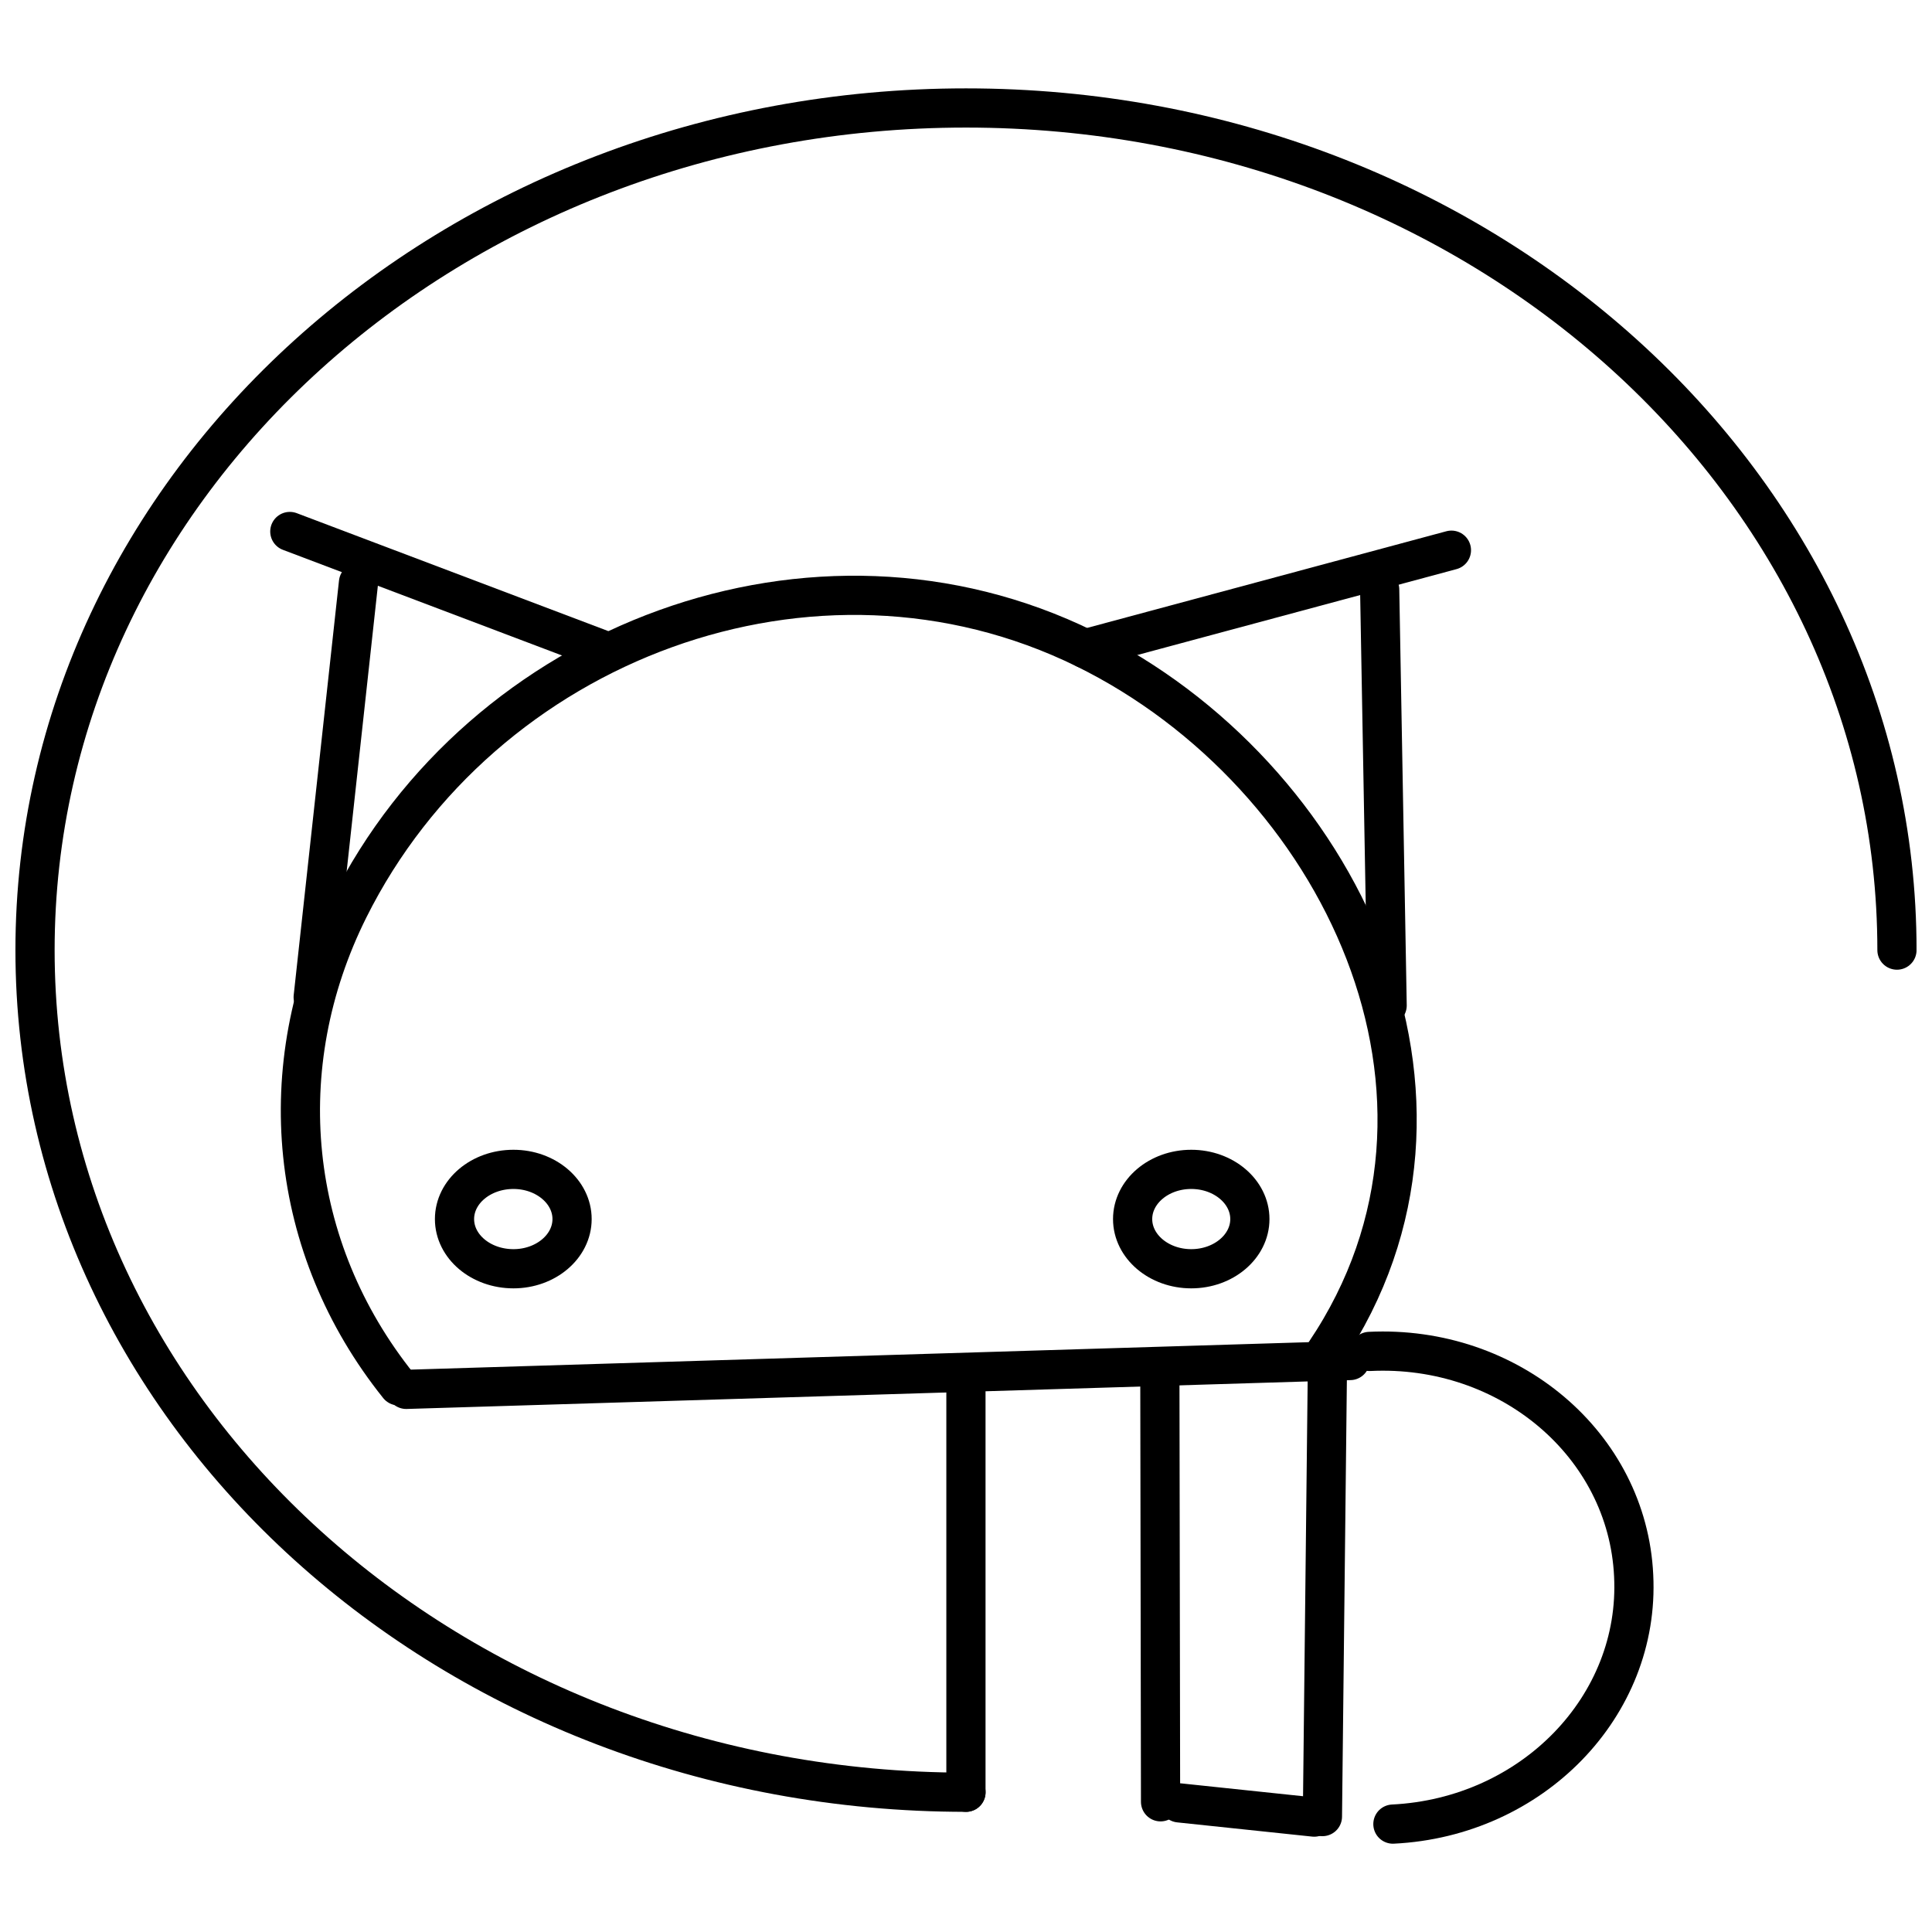
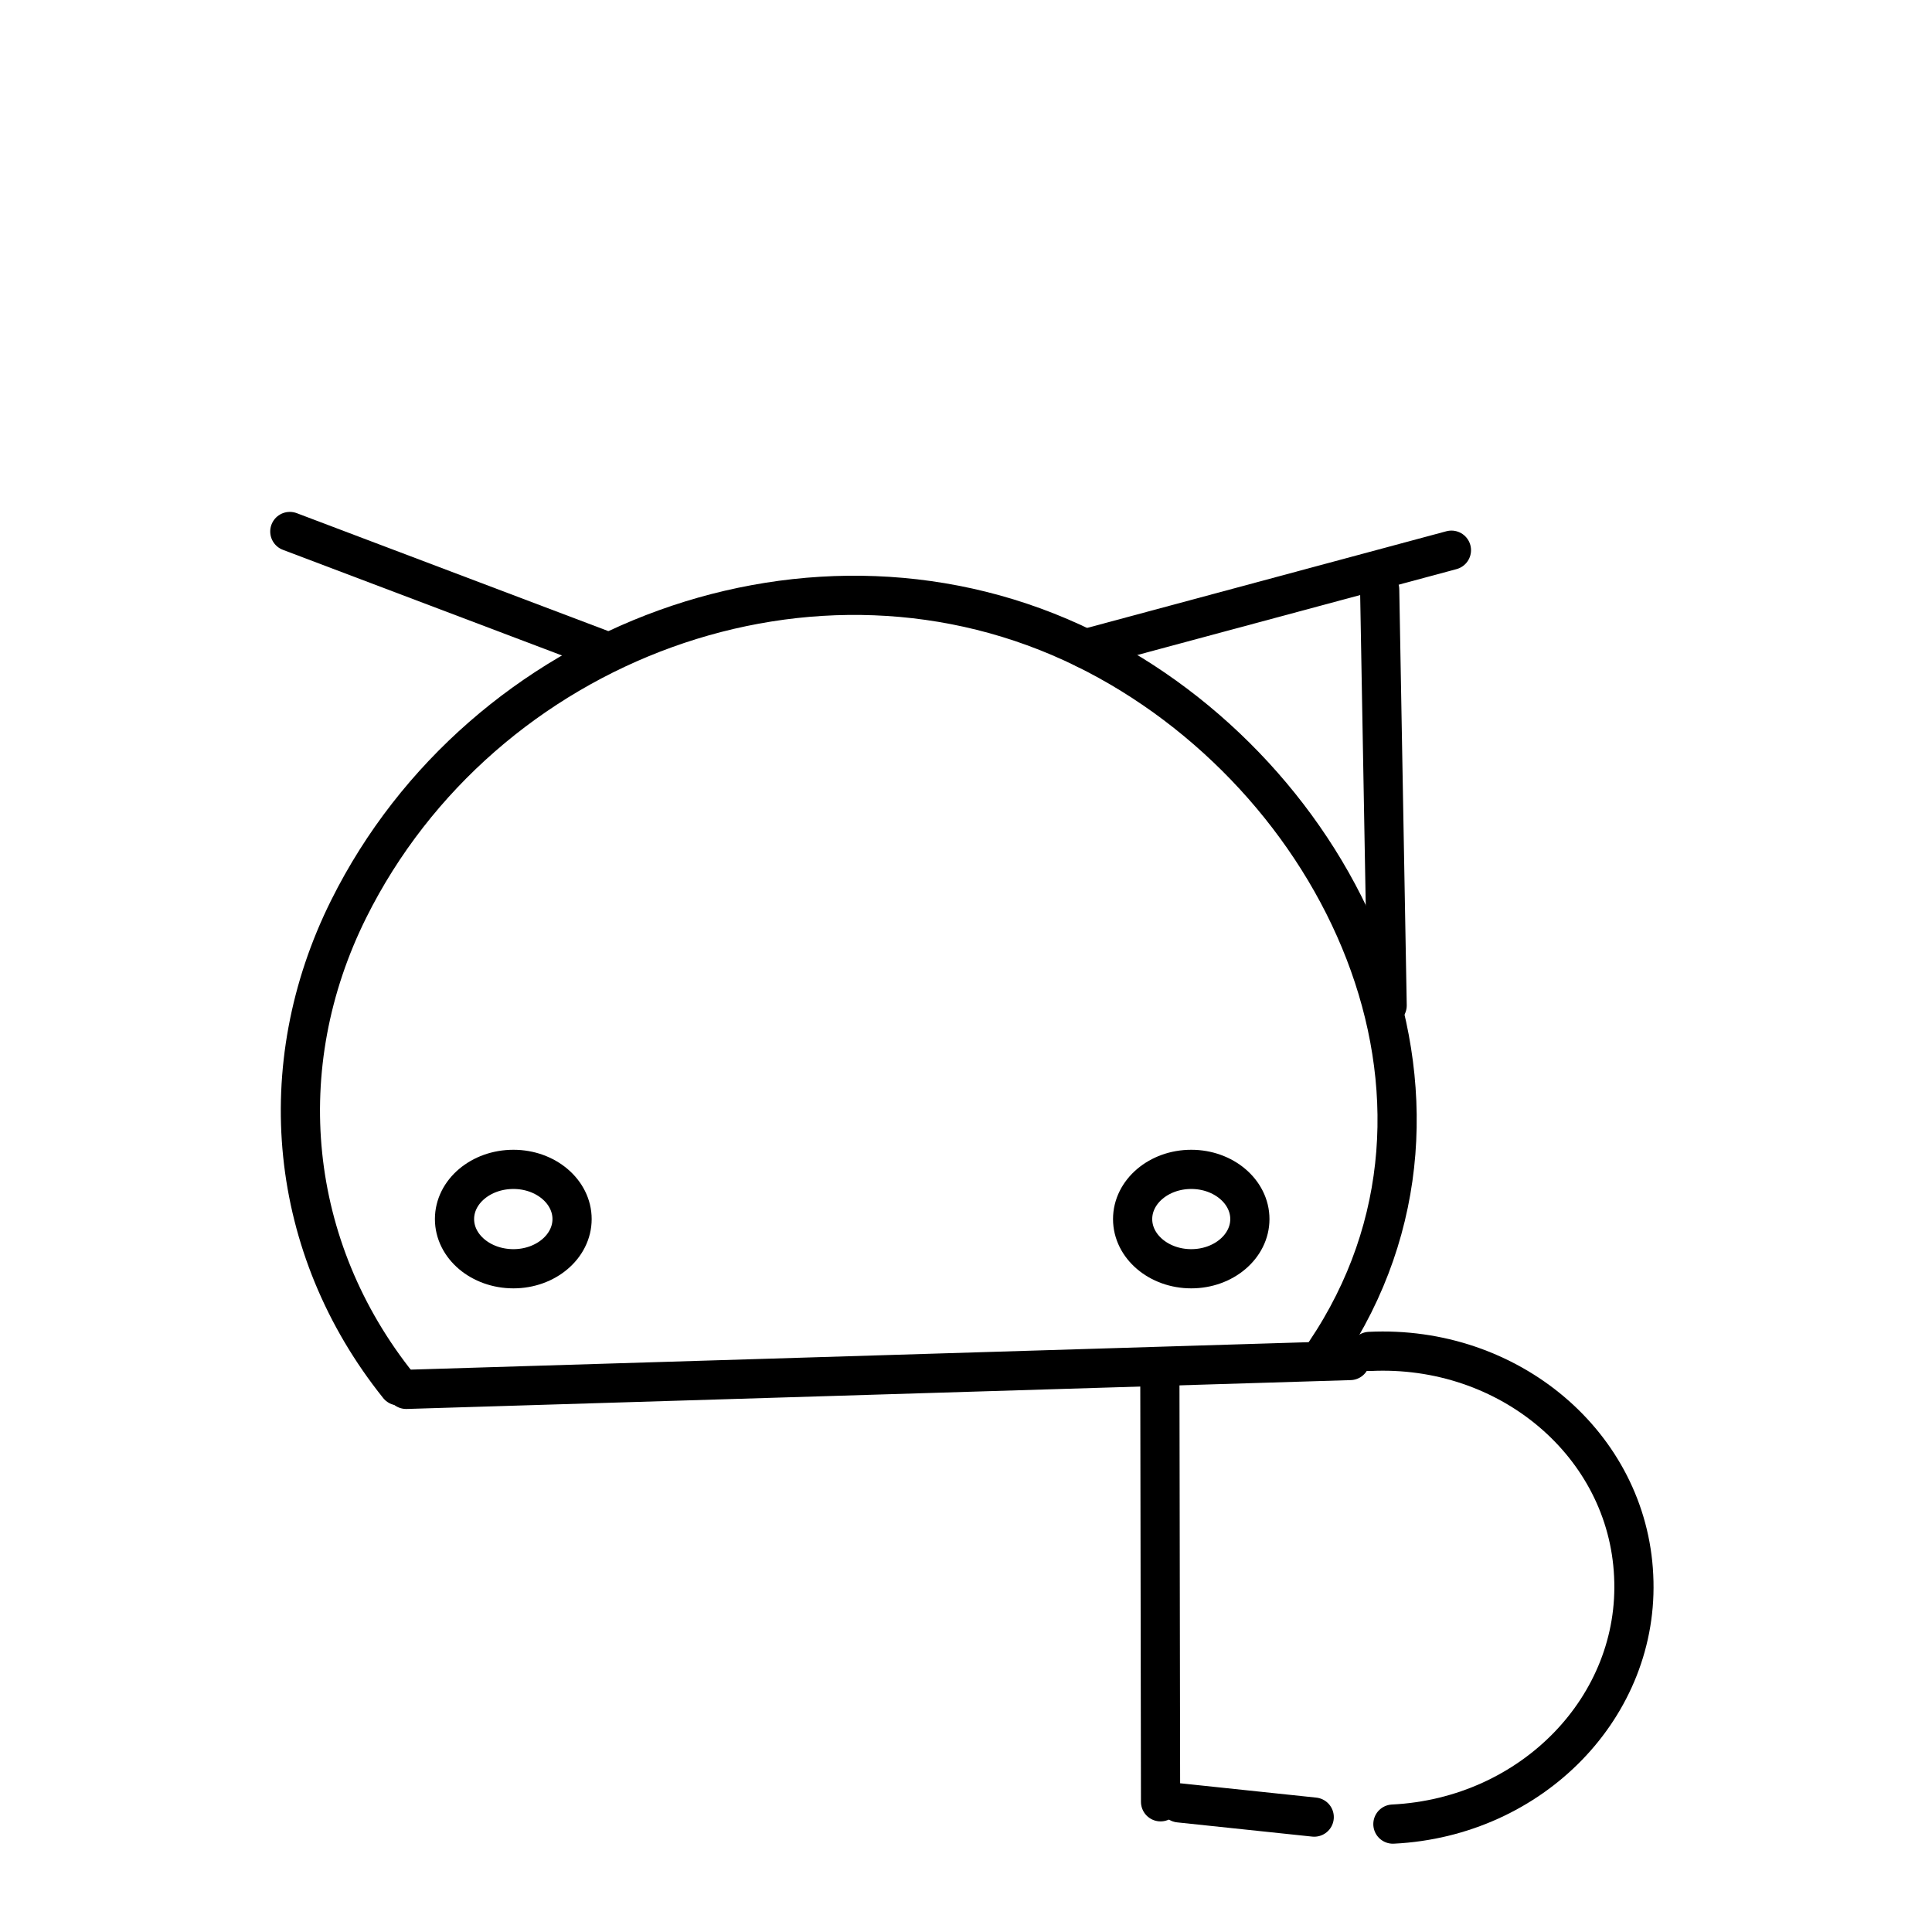
<svg xmlns="http://www.w3.org/2000/svg" width="800px" height="800px" version="1.1" viewBox="144 144 512 512">
  <defs>
    <clipPath id="a">
-       <path d="m148.09 167h503.81v458h-503.81z" />
+       <path d="m148.09 167v458h-503.81z" />
    </clipPath>
  </defs>
  <path transform="matrix(5.194 0 0 5.194 148.09 167.42)" d="m69.087 64.444c7.122-0.349 13.166 4.756 13.479 11.438 0.337 6.658-5.173 12.33-12.284 12.679" fill="none" stroke="#000000" stroke-linecap="round" stroke-linejoin="round" stroke-width="2" />
  <path transform="matrix(5.194 0 0 5.194 148.09 167.42)" d="m19.938 66.38 48.163-1.472" fill="none" stroke="#000000" stroke-linecap="round" stroke-linejoin="round" stroke-width="2" />
  <path transform="matrix(5.194 0 0 5.194 148.09 167.42)" d="m58.392 66.044 0.035 21.379" fill="none" stroke="#000000" stroke-linecap="round" stroke-linejoin="round" stroke-width="2" />
-   <path transform="matrix(5.194 0 0 5.194 148.09 167.42)" d="m66.94 65.291-0.254 22.886" fill="none" stroke="#000000" stroke-linecap="round" stroke-linejoin="round" stroke-width="2" />
-   <path transform="matrix(5.194 0 0 5.194 148.09 167.42)" d="m48.497 66.439v20.497" fill="none" stroke="#000000" stroke-linecap="round" stroke-linejoin="round" stroke-width="2" />
  <g clip-path="url(#a)">
    <path transform="matrix(5.194 0 0 5.194 148.09 167.42)" d="m96 43.968c0-23.731-21.267-42.968-47.5-42.968-26.233 0-47.5 19.237-47.5 42.968 0 23.729 21.267 42.967 47.5 42.967" fill="none" stroke="#000000" stroke-linecap="round" stroke-linejoin="round" stroke-width="2" />
  </g>
  <path transform="matrix(5.194 0 0 5.194 148.09 167.42)" d="m59.378 87.478 6.889 0.726" fill="none" stroke="#000000" stroke-linecap="round" stroke-linejoin="round" stroke-width="2" />
  <path transform="matrix(5.194 0 0 5.194 148.09 167.42)" d="m66.835 64.498c8.739-12.977 0.718-29.525-12.253-35.905-13.802-6.788-30.776-0.364-37.573 13.266-4.016 8.054-3.106 17.297 2.537 24.34" fill="none" stroke="#000000" stroke-linecap="round" stroke-linejoin="round" stroke-width="2" />
-   <path transform="matrix(5.194 0 0 5.194 148.09 167.42)" d="m17.504 25.215-2.312 21.157" fill="none" stroke="#000000" stroke-linecap="round" stroke-linejoin="round" stroke-width="2" />
  <path transform="matrix(5.194 0 0 5.194 148.09 167.42)" d="m69.607 25.572 0.381 21.221" fill="none" stroke="#000000" stroke-linecap="round" stroke-linejoin="round" stroke-width="2" />
  <path transform="matrix(5.194 0 0 5.194 148.09 167.42)" d="m14 22.609 15.843 5.997" fill="none" stroke="#000000" stroke-linecap="round" stroke-linejoin="round" stroke-width="2" />
  <path transform="matrix(5.194 0 0 5.194 148.09 167.42)" d="m73.268 23.563-18.686 5.028" fill="none" stroke="#000000" stroke-linecap="round" stroke-linejoin="round" stroke-width="2" />
  <path transform="matrix(5.194 0 0 5.194 148.09 167.42)" d="m22.403 57.691c0 1.396 1.339 2.535 3.007 2.535 1.651 0 2.991-1.139 2.991-2.535 0-1.396-1.339-2.536-2.991-2.536-1.667 0-3.007 1.139-3.007 2.536zm0 0" fill="none" stroke="#000000" stroke-linecap="round" stroke-linejoin="round" stroke-width="2" />
  <path transform="matrix(5.194 0 0 5.194 148.09 167.42)" d="m57.002 57.691c0 1.396 1.338 2.535 2.991 2.535 1.652 0 2.991-1.139 2.991-2.535 0-1.396-1.339-2.536-2.991-2.536-1.653 0-2.991 1.139-2.991 2.536zm0 0" fill="none" stroke="#000000" stroke-linecap="round" stroke-linejoin="round" stroke-width="2" />
</svg>